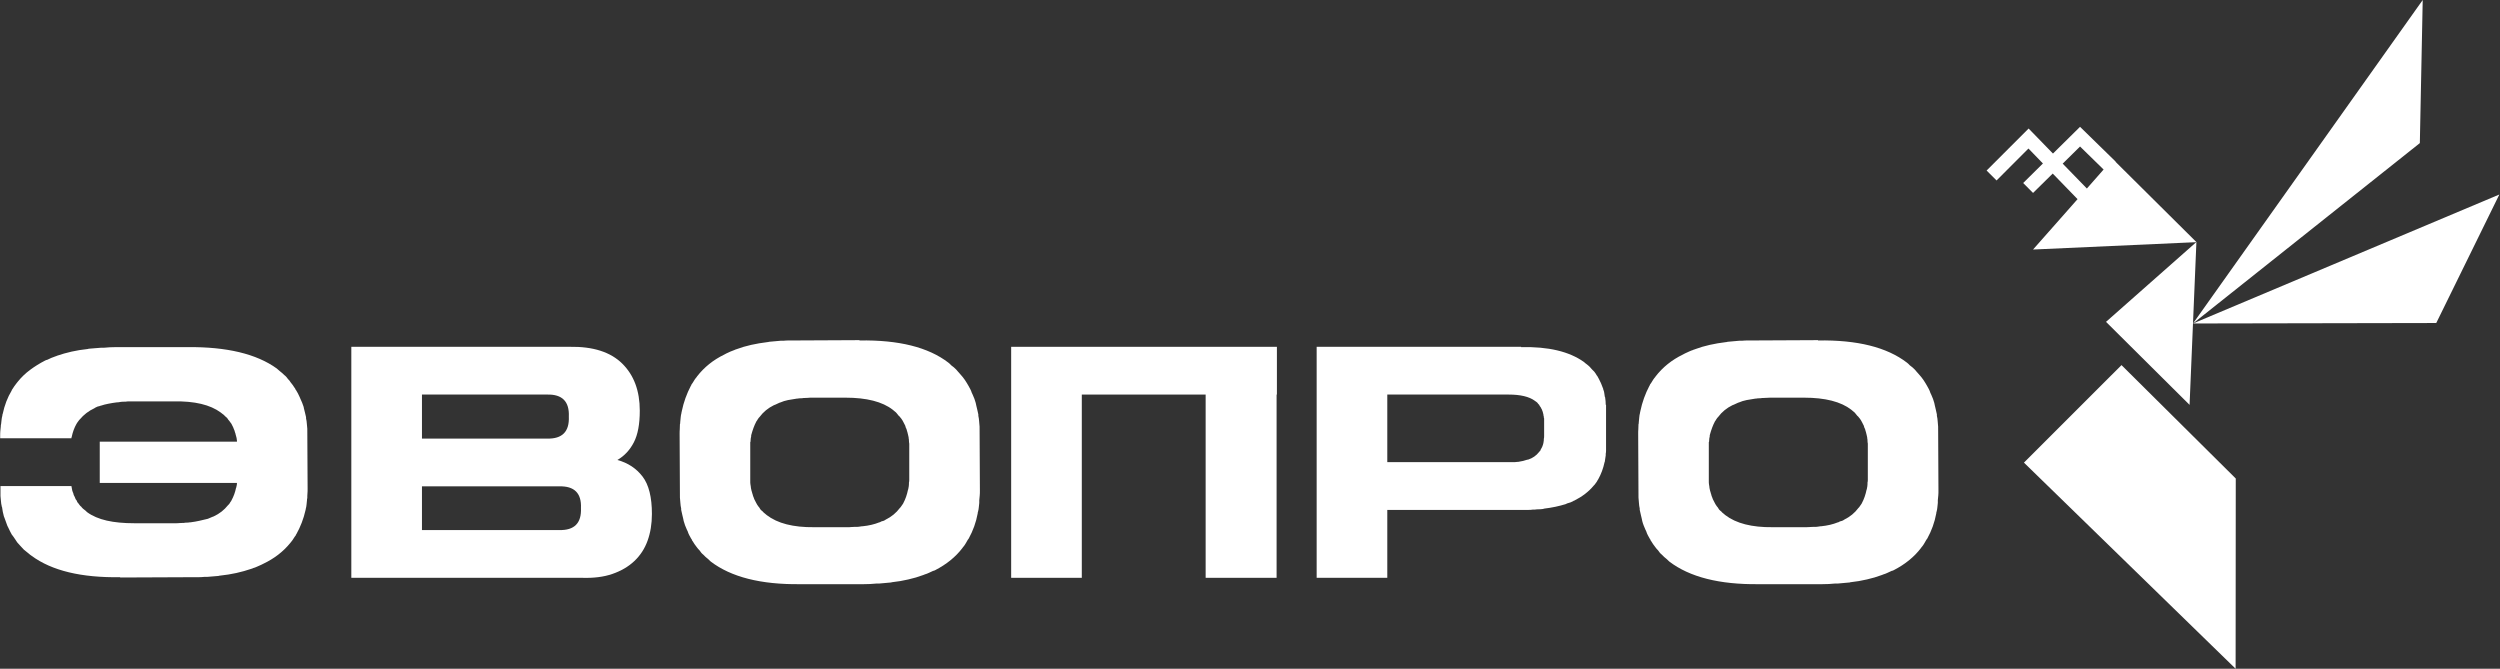
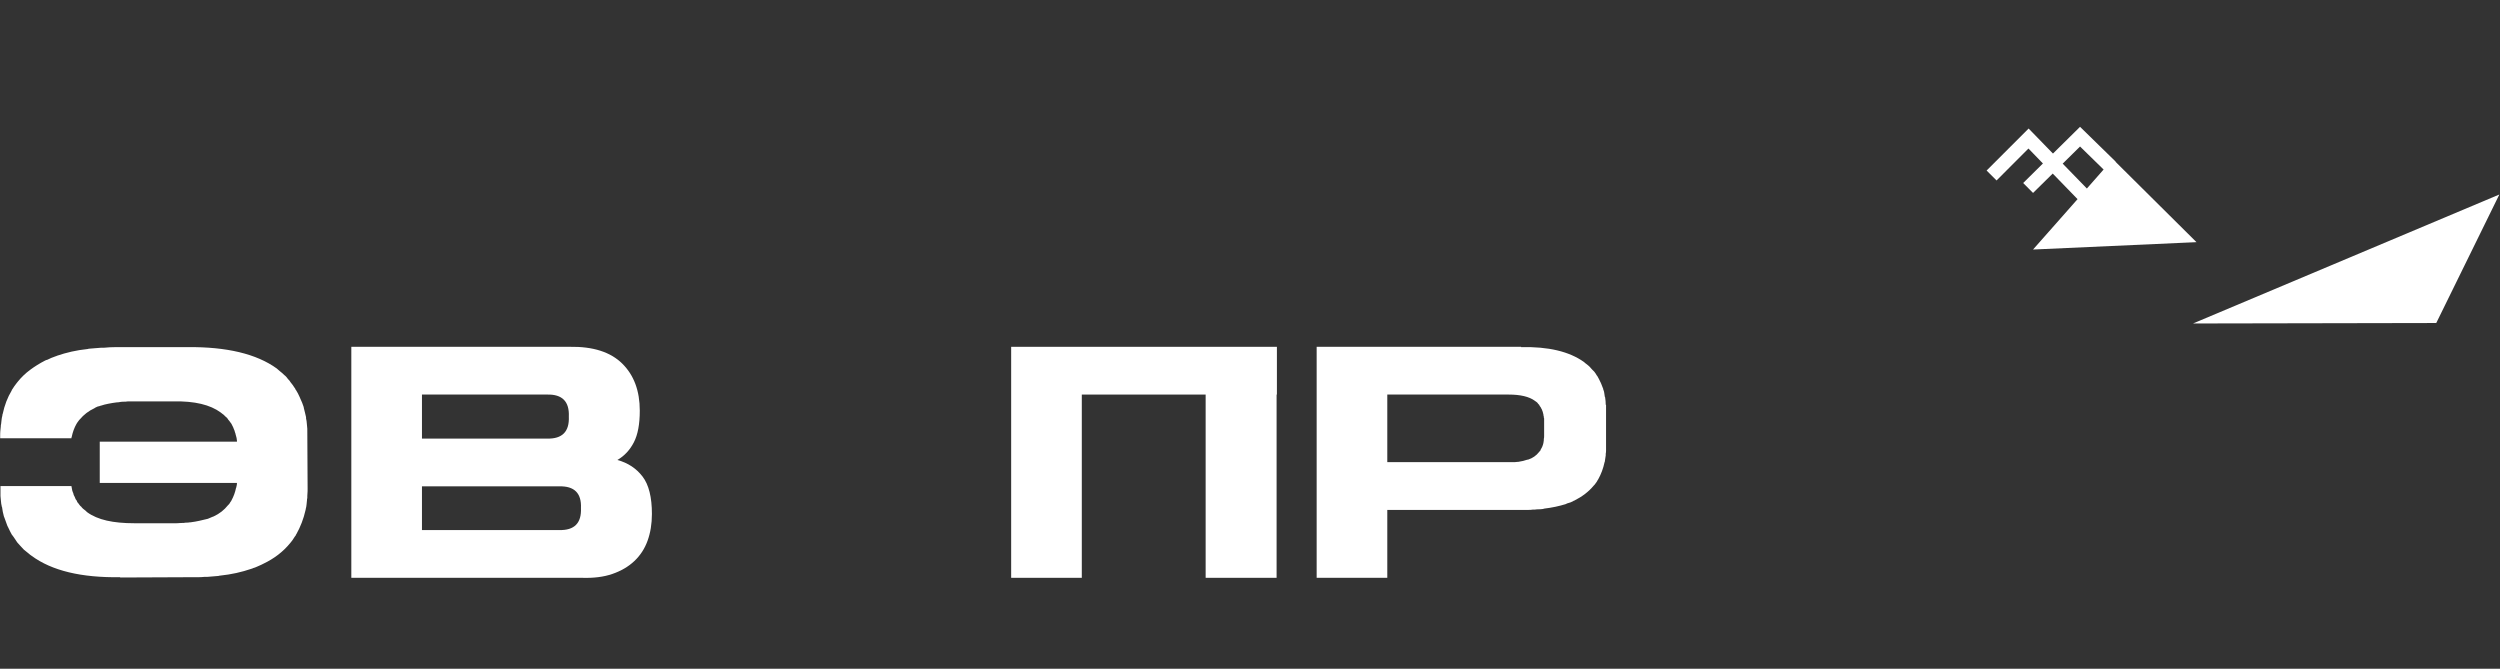
<svg xmlns="http://www.w3.org/2000/svg" width="1686" height="451" viewBox="0 0 1686 451" fill="none">
  <rect x="0" y="0" width="1686" height="451" fill="#333333" stroke="none" />
  <path d="M207.241 289.305L207.451 329.663C207.451 330.761 207.451 331.807 207.346 332.8C207.241 333.793 207.241 334.839 207.241 335.937C207.084 336.198 207.031 336.721 207.031 337.401C206.874 338.498 206.769 339.544 206.716 340.433C206.664 341.321 206.454 342.262 206.192 343.256C206.192 343.517 206.192 343.726 206.087 343.778C206.034 343.831 205.982 344.04 205.982 344.301C204.723 349.895 202.677 355.175 199.896 360.194C199.634 360.455 199.476 360.769 199.476 361.03C198.899 361.71 198.427 362.442 198.007 363.121C197.588 363.801 197.115 364.533 196.538 365.212C196.119 365.631 195.856 365.997 195.699 366.258C190.925 372.113 184.839 376.766 177.442 380.268L176.183 380.896C175.186 381.314 174.241 381.732 173.35 382.15C172.458 382.569 171.513 382.935 170.517 383.196C170.359 383.353 170.254 383.405 170.097 383.405C169.94 383.405 169.73 383.457 169.467 383.614C166.267 384.712 162.909 385.653 159.394 386.437C155.879 387.221 152.207 387.796 148.272 388.215C148.01 388.215 147.8 388.215 147.748 388.319C147.695 388.371 147.485 388.424 147.223 388.424L139.668 389.051H137.779C136.363 389.208 134.999 389.26 133.687 389.26H129.385L81.119 389.469V389.26C54.835 389.678 34.899 384.869 21.311 374.831C20.471 374.256 19.842 373.786 19.422 373.368C18.845 372.949 18.32 372.479 17.743 372.008C17.166 371.538 16.642 371.067 16.065 370.649C15.645 370.231 15.225 369.761 14.806 369.29C14.386 368.82 13.966 368.349 13.546 367.931C13.284 367.669 12.969 367.303 12.602 366.885C12.235 366.467 11.92 366.101 11.658 365.84L9.139 362.076C8.877 361.814 8.667 361.501 8.51 361.239C8.352 360.978 8.143 360.664 7.88 360.403C7.461 359.723 7.093 358.991 6.726 358.207C6.359 357.423 5.992 356.639 5.572 355.802L4.942 354.548C4.68 353.711 4.365 352.823 3.998 351.934C3.631 351.045 3.316 350.156 3.054 349.32C2.896 349.059 2.844 348.849 2.844 348.797C2.844 348.745 2.791 348.536 2.634 348.274C2.372 347.281 2.109 346.288 1.899 345.242C1.69 344.197 1.532 343.099 1.375 342.001C1.217 341.844 1.165 341.635 1.165 341.374C0.903 340.276 0.693 339.126 0.64 337.923C0.588 336.721 0.483 335.571 0.326 334.473V327.781H48.172C48.33 328.461 48.434 329.088 48.487 329.559C48.539 330.029 48.644 330.552 48.802 331.127C48.959 331.284 49.011 331.493 49.011 331.755C49.274 332.173 49.484 332.643 49.536 333.114C49.589 333.584 49.798 334.055 50.061 334.473C50.218 334.63 50.271 334.734 50.271 334.891C50.271 335.048 50.323 335.153 50.48 335.309C50.743 336.303 51.163 337.035 51.74 337.61C52.002 338.185 52.159 338.498 52.159 338.655C52.579 339.073 53.051 339.701 53.628 340.537C53.891 340.799 54.1 341.008 54.153 341.165C54.205 341.321 54.415 341.426 54.678 341.583C55.36 342.576 56.409 343.517 57.825 344.51L58.665 345.347C62.285 348.013 66.744 349.895 71.99 351.097C77.237 352.3 83.427 352.875 90.562 352.875H118.683C119.365 352.875 120.099 352.875 120.886 352.77C121.673 352.718 122.408 352.666 123.09 352.666H123.929C124.611 352.509 125.346 352.457 126.028 352.457C126.71 352.457 127.444 352.404 128.126 352.247H128.546C130.644 351.986 132.638 351.62 134.527 351.202C136.415 350.784 138.199 350.365 139.878 349.947C140.035 349.947 140.14 349.947 140.193 349.843C140.245 349.79 140.35 349.738 140.508 349.738C141.085 349.477 141.557 349.268 141.977 349.111C142.396 348.954 142.868 348.745 143.446 348.483C143.603 348.483 143.708 348.483 143.76 348.379C143.813 348.327 143.918 348.274 144.075 348.274C148.01 346.445 151.21 343.935 153.728 340.746L154.358 340.119C154.62 339.858 154.883 339.492 155.092 339.073C155.302 338.655 155.565 338.289 155.827 338.028L156.037 337.61C157.558 334.839 158.607 331.964 159.185 329.036C159.342 328.879 159.394 328.67 159.394 328.409C159.552 327.834 159.657 327.416 159.709 327.05C159.762 326.684 159.814 326.265 159.814 325.69H67.269V297.879H159.814C159.814 297.042 159.762 296.415 159.604 295.997V295.578C159.447 295.003 159.342 294.481 159.185 294.01C159.027 293.54 158.922 293.017 158.765 292.442C158.765 292.18 158.712 291.971 158.555 291.814C158.398 291.239 158.293 290.769 158.135 290.351C157.978 289.932 157.768 289.462 157.506 288.887C157.506 288.73 157.506 288.625 157.401 288.573C157.348 288.521 157.296 288.416 157.296 288.259L156.037 285.75C155.774 285.489 155.565 285.175 155.407 284.914C154.83 284.077 154.358 283.45 153.938 283.032C153.781 282.77 153.676 282.561 153.518 282.404C153.361 282.248 153.256 282.038 153.099 281.777C152.679 281.516 152.207 281.097 151.63 280.522C151.367 280.104 150.79 279.634 149.951 279.059C149.531 278.64 149.164 278.379 148.902 278.222C141.767 272.942 131.222 270.433 117.214 270.694H86.89C86.103 270.694 85.369 270.746 84.687 270.903H83.637C82.955 270.903 82.273 270.903 81.644 271.008C81.014 271.06 80.332 271.165 79.65 271.321H79.021C76.922 271.583 74.981 271.897 73.145 272.262C71.308 272.628 69.577 273.047 67.898 273.622C67.636 273.622 67.426 273.674 67.269 273.831C66.272 273.988 65.328 274.301 64.331 274.876C64.173 275.033 64.069 275.085 64.016 275.085C63.964 275.085 63.859 275.138 63.701 275.295C59.767 277.124 56.514 279.634 53.838 282.823L53.419 283.241C53.156 283.659 52.841 284.025 52.579 284.391C52.317 284.757 52.002 285.123 51.74 285.541C51.74 285.802 51.687 285.959 51.53 285.959C50.113 288.469 49.064 291.344 48.382 294.533C48.382 294.69 48.382 294.794 48.277 294.846C48.225 294.899 48.172 295.003 48.172 295.16V295.578H0.116V293.905C0.116 292.808 0.116 291.762 0.221 290.769C0.273 289.776 0.378 288.73 0.535 287.632C0.535 286.953 0.588 286.377 0.745 285.959C0.903 284.966 1.008 284.025 1.06 283.136C1.113 282.248 1.322 281.307 1.585 280.313C1.585 279.738 1.637 279.425 1.795 279.268C3.054 273.256 5.1 267.976 7.88 263.375C7.88 263.114 8.038 262.8 8.3 262.539C9.139 261.127 10.136 259.768 11.238 258.357C11.395 258.095 11.658 257.729 12.077 257.311C14.438 254.383 17.166 251.77 20.262 249.469C23.357 247.169 26.767 245.026 30.544 243.091C31.122 242.83 31.541 242.673 31.804 242.673C33.745 241.68 35.581 240.948 37.26 240.373C37.522 240.216 37.732 240.164 37.889 240.164C38.047 240.164 38.152 240.112 38.309 239.955C41.509 238.857 44.867 237.916 48.277 237.132C51.687 236.348 55.36 235.773 59.294 235.354C59.557 235.198 59.924 235.145 60.344 235.145C61.603 234.988 62.862 234.884 64.121 234.832C65.38 234.779 66.692 234.675 68.108 234.518H69.997C71.413 234.361 72.777 234.257 74.089 234.204C75.401 234.152 76.765 234.1 78.181 234.1H126.447C152.889 233.838 172.982 238.648 186.675 248.528C186.938 248.79 187.252 249.103 187.62 249.365C187.987 249.626 188.302 249.94 188.564 250.201C189.141 250.619 189.666 251.038 190.138 251.456C190.61 251.874 191.135 252.345 191.712 252.92C192.289 253.338 192.709 253.756 193.076 254.174C193.443 254.593 193.81 255.063 194.23 255.638C195.069 256.475 195.647 257.154 195.909 257.729C196.486 258.409 196.958 259.036 197.378 259.611C197.798 260.186 198.217 260.814 198.637 261.493C198.899 261.755 199.109 262.068 199.162 262.33C199.214 262.591 199.424 262.905 199.686 263.166C200.106 263.846 200.526 264.578 200.945 265.362C201.365 266.146 201.732 266.878 201.995 267.557C202.152 267.976 202.362 268.446 202.624 269.021C203.044 269.858 203.411 270.746 203.778 271.635C204.146 272.524 204.46 273.413 204.723 274.249C204.723 274.406 204.723 274.51 204.828 274.667C204.88 274.824 204.933 275.033 204.933 275.295C205.195 276.288 205.457 277.229 205.667 278.222C205.877 279.215 206.139 280.261 206.402 281.359V282.195C206.664 283.293 206.874 284.443 206.926 285.646C206.979 286.848 207.084 287.998 207.241 289.096V289.305Z" fill="white" />
  <path d="M236.934 389.677V233.89H384.251C399.937 233.628 411.689 237.392 419.611 245.182C427.533 252.971 431.468 263.583 431.468 276.967C431.468 286.011 430.156 293.12 427.48 298.296C424.805 303.471 421.132 307.445 416.358 310.215C423.493 312.15 429.159 315.914 433.356 321.403C437.553 326.892 439.652 335.309 439.652 346.601C439.652 353.292 438.655 359.304 436.714 364.689C434.773 370.073 431.782 374.621 427.795 378.385C423.808 382.149 418.876 385.025 413 387.064C407.125 389.102 400.252 389.939 392.435 389.677H236.934ZM284.57 266.093V295.787H368.931C379.162 296.048 384.041 291.134 383.621 280.94C384.041 270.746 379.162 265.831 368.931 266.093H284.57ZM377.116 357.474C387.346 357.736 392.225 352.822 391.805 342.627C392.225 332.59 387.346 327.728 377.116 327.99H284.57V357.474H377.116Z" fill="white" />
-   <path d="M660.631 287.893V288.311L660.841 330.761C660.841 331.963 660.841 333.061 660.736 334.054C660.631 335.048 660.579 336.198 660.421 337.348V339.125C660.264 340.171 660.159 341.164 660.106 342.105C660.054 343.046 659.844 344.039 659.582 345.085C659.424 345.399 659.372 345.765 659.372 346.183C658.27 352.247 656.224 357.893 653.286 363.225C653.129 363.382 653.024 363.539 652.971 363.644C652.919 363.8 652.814 363.957 652.657 364.062C652.237 364.794 651.817 365.526 651.398 366.257C650.978 366.989 650.506 367.721 649.929 368.453C649.509 368.871 649.246 369.29 649.089 369.551C644.472 375.615 638.334 380.582 630.622 384.555C630.045 384.868 629.625 384.973 629.363 384.973C628.366 385.391 627.422 385.862 626.53 386.28C625.638 386.698 624.694 387.116 623.697 387.378C623.435 387.535 623.225 387.587 623.172 387.587C623.12 387.587 622.91 387.639 622.648 387.796C619.447 388.998 616.09 389.992 612.575 390.776C609.06 391.612 605.387 392.24 601.452 392.658C601.19 392.815 600.823 392.867 600.403 392.867L592.848 393.547H590.96C589.543 393.703 588.179 393.808 586.868 393.86C585.556 393.912 584.087 393.965 582.566 393.965H539.546C513.105 394.278 493.011 389.155 479.318 378.7C479.056 378.386 478.741 378.125 478.374 377.811C478.007 377.497 477.692 377.236 477.43 376.922C476.853 376.504 476.328 376.033 475.856 375.615C475.384 375.197 474.859 374.674 474.282 374.047C473.705 373.629 473.285 373.158 472.918 372.74C472.551 372.322 472.183 371.799 471.764 371.172C471.501 370.858 471.187 370.544 470.819 370.178C470.452 369.812 470.137 369.394 469.875 368.976C469.298 368.244 468.826 367.564 468.406 366.989C467.986 366.414 467.567 365.735 467.147 365.003C466.885 364.689 466.675 364.428 466.622 364.114C466.57 363.8 466.36 363.539 466.098 363.225C465.678 362.493 465.258 361.709 464.838 360.925C464.419 360.141 464.051 359.252 463.789 358.364L463.16 357.057C462.74 356.168 462.373 355.279 462.005 354.286C461.638 353.345 461.323 352.352 461.061 351.306C461.061 351.149 461.061 350.992 460.956 350.888C460.904 350.731 460.851 350.522 460.851 350.208C460.589 349.163 460.327 348.169 460.117 347.124C459.907 346.078 459.645 344.98 459.382 343.83V342.942C459.12 341.739 458.91 340.537 458.858 339.282C458.805 338.028 458.7 336.825 458.543 335.623V335.414L458.333 292.755C458.333 291.553 458.333 290.455 458.438 289.461C458.49 288.416 458.543 287.318 458.543 286.168C458.7 285.854 458.753 285.384 458.753 284.6C458.91 283.397 459.015 282.352 459.067 281.411C459.12 280.47 459.33 279.476 459.592 278.431C459.592 278.117 459.592 277.96 459.697 277.856C459.749 277.803 459.802 277.594 459.802 277.281C461.061 271.217 463.107 265.57 465.888 260.238C466.15 259.924 466.307 259.663 466.307 259.349C466.885 258.618 467.357 257.886 467.776 257.154C468.196 256.422 468.668 255.69 469.245 254.958C469.665 254.54 469.927 254.174 470.085 253.86C474.859 247.691 480.997 242.725 488.552 239.066L489.811 238.386C490.808 237.968 491.752 237.497 492.644 237.079C493.536 236.661 494.48 236.295 495.477 235.981C495.634 235.824 495.739 235.772 495.897 235.772C496.054 235.772 496.264 235.72 496.526 235.563C499.727 234.361 503.084 233.367 506.599 232.583C510.114 231.799 513.787 231.172 517.721 230.701C517.984 230.701 518.194 230.701 518.246 230.597C518.299 230.544 518.508 230.492 518.771 230.492L526.325 229.812H528.214C529.63 229.656 530.994 229.603 532.306 229.603H536.608L579.628 229.394V229.603C606.069 229.185 626.058 234.152 639.646 244.607C640.223 245.025 640.852 245.653 641.534 246.385C642.794 247.273 643.895 248.214 644.892 249.26C645.312 249.678 645.731 250.201 646.151 250.724C646.571 251.246 646.991 251.717 647.41 252.135C647.673 252.449 647.987 252.815 648.355 253.233C648.722 253.651 649.037 254.069 649.299 254.331C649.876 255.063 650.348 255.742 650.768 256.317C651.188 256.892 651.607 257.572 652.027 258.304C652.184 258.618 652.499 259.193 653.076 260.081C653.496 260.813 653.916 261.597 654.335 262.382C654.755 263.166 655.122 264.054 655.385 264.943L656.014 266.25C656.434 267.139 656.801 268.08 657.168 269.021C657.536 269.962 657.85 270.955 658.113 272.001C658.113 272.314 658.113 272.471 658.218 272.576C658.27 272.628 658.323 272.837 658.323 273.151C658.585 274.196 658.847 275.19 659.057 276.235C659.267 277.281 659.529 278.379 659.792 279.529V280.417C660.054 281.62 660.264 282.822 660.316 284.077C660.369 285.332 660.474 286.534 660.631 287.736V287.893ZM612.994 325.481C613.152 324.906 613.204 324.278 613.204 323.703V299.185C613.047 298.453 612.994 297.774 612.994 297.199C612.994 296.623 612.942 295.996 612.784 295.421V295.003C612.627 294.271 612.522 293.644 612.365 293.121C612.207 292.598 612.102 292.075 611.945 291.448C611.945 291.291 611.945 291.187 611.84 291.134C611.788 291.082 611.735 290.925 611.735 290.821C611.578 289.932 611.263 288.991 610.686 287.945C610.686 287.632 610.686 287.475 610.581 287.37C610.529 287.318 610.476 287.161 610.476 287.057C609.899 285.854 609.479 285.07 609.217 284.6C609.06 284.286 608.955 284.129 608.902 284.025C608.85 283.972 608.745 283.763 608.587 283.449C608.01 282.561 607.538 281.881 607.118 281.463C606.856 281.045 606.489 280.679 606.069 280.365C605.807 279.947 605.387 279.424 604.81 278.797C604.548 278.379 603.971 277.856 603.131 277.228C602.712 276.81 602.344 276.497 602.082 276.34C595.104 270.903 584.454 268.184 570.184 268.184H547.31C546.628 268.184 545.894 268.184 545.107 268.289C544.32 268.341 543.585 268.394 542.903 268.394H542.064C541.382 268.55 540.647 268.603 539.965 268.603C539.283 268.603 538.549 268.655 537.867 268.812H537.447C535.349 269.125 533.355 269.439 531.466 269.805C529.578 270.171 527.794 270.746 526.115 271.478C525.958 271.478 525.853 271.478 525.8 271.582C525.748 271.635 525.643 271.687 525.486 271.687C524.908 272.001 524.437 272.21 524.017 272.367C523.597 272.523 523.125 272.733 522.548 273.046C522.391 273.046 522.286 273.046 522.233 273.151C522.181 273.203 522.076 273.255 521.919 273.255C517.984 275.19 514.784 277.804 512.265 281.202L511.636 281.881C511.373 282.195 511.111 282.561 510.901 282.979C510.691 283.397 510.429 283.815 510.167 284.077L509.957 284.495C508.698 286.848 507.596 289.88 506.599 293.539V294.219C506.442 294.794 506.337 295.317 506.284 295.787C506.232 296.205 506.18 296.728 506.18 297.355C506.18 297.774 506.127 298.087 505.97 298.244V324.54C505.97 325.272 505.97 325.951 506.075 326.526C506.127 327.101 506.232 327.781 506.389 328.513V328.931C506.652 330.395 506.967 331.493 507.229 332.225C507.229 332.538 507.281 332.747 507.439 332.904C507.596 333.479 507.701 334.002 507.858 334.473C508.016 334.891 508.226 335.414 508.488 336.041C508.488 336.198 508.488 336.302 508.593 336.355C508.645 336.407 508.698 336.564 508.698 336.668C509.275 337.871 509.695 338.655 509.957 339.125C510.114 339.439 510.219 339.596 510.272 339.7C510.324 339.753 510.429 339.962 510.586 340.275C511.164 341.164 511.636 341.844 512.055 342.262C512.213 342.576 512.318 342.785 512.475 342.942C512.633 343.098 512.737 343.308 512.895 343.621C513.472 344.196 513.944 344.667 514.364 344.928C514.626 345.346 515.203 345.869 516.043 346.497C516.462 346.915 516.83 347.228 517.092 347.385C524.384 352.979 534.981 355.697 548.989 355.541H571.863C572.545 355.541 573.28 355.541 574.067 355.436C574.854 355.384 575.588 355.331 576.27 355.331H577.109C577.791 355.331 578.526 355.331 579.208 355.227C579.89 355.175 580.624 355.018 581.306 354.913H581.726C585.923 354.495 589.701 353.606 593.058 352.247C593.321 352.247 593.53 352.195 593.688 352.038C594.108 351.724 594.58 351.567 595.052 351.463C595.524 351.411 596.049 351.202 596.626 350.888C596.783 350.731 596.888 350.679 596.941 350.679C596.993 350.679 597.098 350.626 597.255 350.47C601.19 348.535 604.39 345.921 606.909 342.523L607.328 342.105C607.591 341.687 607.905 341.269 608.168 340.903C608.43 340.537 608.745 340.119 609.007 339.7L609.217 339.282C610.633 336.616 611.683 333.636 612.365 330.238C612.522 330.081 612.575 329.872 612.575 329.559C612.837 328.356 612.994 327.363 612.994 326.474V325.585V325.481Z" fill="white" />
  <path d="M729.565 389.678H681.928V233.89H861.143V266.093H860.933V389.678H813.087V266.093H729.565V389.678Z" fill="white" />
  <path d="M1083.12 272.994V303.838C1083.12 304.622 1083.06 305.354 1082.91 306.033V307.079C1082.75 307.758 1082.65 308.49 1082.59 309.17C1082.54 309.849 1082.44 310.581 1082.28 311.261C1082.28 311.418 1082.28 311.522 1082.17 311.575C1082.12 311.627 1082.07 311.731 1082.07 311.888C1081.23 315.914 1079.81 319.678 1077.87 323.18C1077.71 323.337 1077.66 323.442 1077.66 323.494C1077.66 323.546 1077.61 323.651 1077.45 323.808C1077.19 324.383 1076.87 324.905 1076.51 325.376C1076.14 325.846 1075.77 326.369 1075.35 326.944L1074.72 327.572C1071.52 331.492 1067.17 334.838 1061.71 337.609C1061.45 337.609 1061.14 337.766 1060.87 338.027C1059.88 338.602 1058.56 339.073 1056.89 339.491L1056.05 339.909C1051.69 341.321 1046.76 342.366 1041.15 343.046C1040.99 343.203 1040.78 343.255 1040.52 343.255C1039.52 343.412 1038.63 343.464 1037.79 343.464C1036.95 343.464 1036.06 343.516 1035.06 343.673H1033.8C1032.8 343.83 1031.86 343.882 1030.86 343.882H935.59V389.678H887.954V233.89H1025.83V234.099C1044.14 233.681 1058.3 237.027 1068.22 244.136C1068.79 244.711 1069.21 245.025 1069.48 245.182C1070.58 246.018 1071.42 246.698 1071.99 247.273C1072.26 247.534 1072.57 247.848 1072.83 248.214C1073.1 248.58 1073.41 248.894 1073.67 249.155L1075.14 250.619C1075.98 251.717 1076.56 252.553 1076.82 253.128C1077.08 253.389 1077.4 253.808 1077.66 254.383C1077.92 254.958 1078.24 255.481 1078.5 255.951C1078.76 256.422 1079.08 257.049 1079.34 257.729C1079.5 257.885 1079.55 257.99 1079.55 258.147C1079.55 258.304 1079.6 258.408 1079.76 258.565C1080.02 259.245 1080.28 259.872 1080.49 260.447C1080.7 261.022 1080.97 261.649 1081.23 262.329C1081.23 262.747 1081.28 263.009 1081.44 263.165C1081.7 263.845 1081.91 264.577 1081.96 265.361C1082.02 266.145 1082.12 266.877 1082.28 267.557C1082.44 267.714 1082.49 267.818 1082.49 267.975C1082.65 268.811 1082.75 269.648 1082.8 270.484C1082.85 271.321 1082.91 272.157 1082.91 272.994H1083.12ZM1041.15 295.996C1041.3 295.578 1041.36 294.95 1041.36 294.114V282.195C1041.2 281.933 1041.15 281.619 1041.15 281.254C1041.15 280.888 1041.09 280.574 1040.94 280.313V280.103C1040.94 279.685 1040.78 279.058 1040.52 278.221V278.012C1040.25 277.176 1040.04 276.601 1039.89 276.339C1039.89 276.183 1039.83 276.078 1039.68 275.921L1039.05 274.667C1038.79 274.405 1038.58 274.091 1038.42 273.83C1038.26 273.569 1038.16 273.255 1038 272.994L1037.37 272.366C1037.11 272.105 1036.9 271.791 1036.74 271.53C1036.48 271.373 1036.11 271.112 1035.69 270.693C1035.53 270.693 1035.32 270.537 1035.06 270.275C1031.28 267.504 1025.41 266.093 1017.43 266.093H935.59V311.679H1021.42C1021.68 311.679 1022.05 311.679 1022.47 311.575C1022.89 311.522 1023.26 311.47 1023.52 311.47H1023.94C1025.04 311.313 1026.14 311.104 1027.19 310.843C1028.24 310.581 1029.18 310.268 1030.02 310.006H1030.44C1033.54 309.013 1036.06 307.288 1038 304.779C1038.26 304.517 1038.47 304.308 1038.52 304.151C1038.58 303.994 1038.79 303.785 1039.05 303.524V303.106C1039.89 302.008 1040.52 300.439 1040.94 298.505V298.087C1041.09 297.826 1041.15 297.251 1041.15 296.414V295.996Z" fill="white" />
-   <path d="M1307.08 287.893V288.311L1307.29 330.761C1307.29 331.963 1307.29 333.061 1307.19 334.054C1307.08 335.048 1307.03 336.198 1306.87 337.348V339.125C1306.72 340.171 1306.61 341.164 1306.56 342.105C1306.51 343.046 1306.3 344.039 1306.03 345.085C1305.88 345.399 1305.83 345.765 1305.83 346.183C1304.72 352.247 1302.68 357.893 1299.74 363.225C1299.58 363.382 1299.48 363.539 1299.42 363.644C1299.37 363.8 1299.27 363.957 1299.11 364.062C1298.69 364.794 1298.27 365.526 1297.85 366.257C1297.43 366.989 1296.96 367.721 1296.38 368.453C1295.96 368.871 1295.7 369.29 1295.54 369.551C1290.93 375.615 1284.79 380.582 1277.08 384.555C1276.5 384.868 1276.08 384.973 1275.82 384.973C1274.82 385.391 1273.87 385.862 1272.98 386.28C1272.09 386.698 1271.15 387.116 1270.15 387.378C1269.89 387.535 1269.68 387.587 1269.63 387.587C1269.57 387.587 1269.36 387.639 1269.1 387.796C1265.9 388.998 1262.54 389.992 1259.03 390.776C1255.51 391.612 1251.84 392.24 1247.91 392.658C1247.64 392.815 1247.28 392.867 1246.86 392.867L1239.3 393.547H1237.41C1236 393.703 1234.63 393.808 1233.32 393.86C1232.01 393.912 1230.54 393.965 1229.02 393.965H1186C1159.56 394.278 1139.46 389.155 1125.77 378.7C1125.51 378.386 1125.19 378.125 1124.83 377.811C1124.46 377.497 1124.14 377.236 1123.88 376.922C1123.31 376.504 1122.78 376.033 1122.31 375.615C1121.84 375.197 1121.31 374.674 1120.73 374.047C1120.16 373.629 1119.74 373.158 1119.37 372.74C1119 372.322 1118.64 371.799 1118.22 371.172C1117.95 370.858 1117.64 370.544 1117.27 370.178C1116.9 369.812 1116.59 369.394 1116.33 368.976C1115.75 368.244 1115.28 367.564 1114.86 366.989C1114.44 366.414 1114.02 365.735 1113.6 365.003C1113.34 364.689 1113.13 364.428 1113.07 364.114C1113.02 363.8 1112.81 363.539 1112.55 363.225C1112.13 362.493 1111.71 361.709 1111.29 360.925C1110.87 360.141 1110.5 359.252 1110.24 358.364L1109.61 357.057C1109.19 356.168 1108.83 355.279 1108.46 354.286C1108.09 353.345 1107.78 352.352 1107.51 351.306C1107.51 351.149 1107.51 350.992 1107.41 350.888C1107.36 350.731 1107.3 350.522 1107.3 350.208C1107.04 349.163 1106.78 348.169 1106.57 347.124C1106.36 346.078 1106.1 344.98 1105.83 343.83V342.942C1105.57 341.739 1105.36 340.537 1105.31 339.282C1105.26 338.028 1105.15 336.825 1105 335.623V335.414L1104.79 292.755C1104.79 291.553 1104.79 290.455 1104.89 289.461C1104.94 288.416 1105 287.318 1105 286.168C1105.15 285.854 1105.21 285.384 1105.21 284.6C1105.36 283.397 1105.47 282.352 1105.52 281.411C1105.57 280.47 1105.78 279.476 1106.04 278.431C1106.04 278.117 1106.04 277.96 1106.15 277.856C1106.2 277.803 1106.25 277.594 1106.25 277.281C1107.51 271.217 1109.56 265.57 1112.34 260.238C1112.6 259.924 1112.76 259.663 1112.76 259.349C1113.34 258.618 1113.81 257.886 1114.23 257.154C1114.65 256.422 1115.12 255.69 1115.7 254.958C1116.12 254.54 1116.38 254.174 1116.54 253.86C1121.31 247.691 1127.45 242.725 1135 239.066L1136.26 238.386C1137.26 237.968 1138.2 237.497 1139.1 237.079C1139.99 236.661 1140.93 236.295 1141.93 235.981C1142.09 235.824 1142.19 235.772 1142.35 235.772C1142.51 235.772 1142.72 235.72 1142.98 235.563C1146.18 234.361 1149.54 233.367 1153.05 232.583C1156.57 231.799 1160.24 231.172 1164.17 230.701C1164.44 230.701 1164.65 230.701 1164.7 230.597C1164.75 230.544 1164.96 230.492 1165.22 230.492L1172.78 229.812H1174.67C1176.08 229.656 1177.45 229.603 1178.76 229.603H1183.06L1226.08 229.394V229.603C1252.52 229.185 1272.51 234.152 1286.1 244.607C1286.68 245.025 1287.31 245.653 1287.99 246.385C1289.25 247.273 1290.35 248.214 1291.35 249.26C1291.76 249.678 1292.18 250.201 1292.6 250.724C1293.02 251.246 1293.44 251.717 1293.86 252.135C1294.13 252.449 1294.44 252.815 1294.81 253.233C1295.18 253.651 1295.49 254.069 1295.75 254.331C1296.33 255.063 1296.8 255.742 1297.22 256.317C1297.64 256.892 1298.06 257.572 1298.48 258.304C1298.64 258.618 1298.95 259.193 1299.53 260.081C1299.95 260.813 1300.37 261.597 1300.79 262.382C1301.21 263.166 1301.58 264.054 1301.84 264.943L1302.47 266.25C1302.89 267.139 1303.25 268.08 1303.62 269.021C1303.99 269.962 1304.3 270.955 1304.57 272.001C1304.57 272.314 1304.57 272.471 1304.67 272.576C1304.72 272.628 1304.78 272.837 1304.78 273.151C1305.04 274.196 1305.3 275.19 1305.51 276.235C1305.72 277.281 1305.98 278.379 1306.24 279.529V280.417C1306.51 281.62 1306.72 282.822 1306.77 284.077C1306.82 285.332 1306.93 286.534 1307.08 287.736V287.893ZM1259.45 325.481C1259.6 324.906 1259.66 324.278 1259.66 323.703V299.185C1259.5 298.453 1259.45 297.774 1259.45 297.199C1259.45 296.623 1259.4 295.996 1259.24 295.421V295.003C1259.08 294.271 1258.98 293.644 1258.82 293.121C1258.66 292.598 1258.56 292.075 1258.4 291.448C1258.4 291.291 1258.4 291.187 1258.29 291.134C1258.24 291.082 1258.19 290.925 1258.19 290.821C1258.03 289.932 1257.72 288.991 1257.14 287.945C1257.14 287.632 1257.14 287.475 1257.03 287.37C1256.98 287.318 1256.93 287.161 1256.93 287.057C1256.35 285.854 1255.93 285.07 1255.67 284.6C1255.51 284.286 1255.41 284.129 1255.36 284.025C1255.3 283.972 1255.2 283.763 1255.04 283.449C1254.46 282.561 1253.99 281.881 1253.57 281.463C1253.31 281.045 1252.94 280.679 1252.52 280.365C1252.26 279.947 1251.84 279.424 1251.26 278.797C1251 278.379 1250.42 277.856 1249.58 277.228C1249.16 276.81 1248.8 276.497 1248.54 276.34C1241.56 270.903 1230.91 268.184 1216.64 268.184H1193.76C1193.08 268.184 1192.35 268.184 1191.56 268.289C1190.77 268.341 1190.04 268.394 1189.36 268.394H1188.52C1187.84 268.55 1187.1 268.603 1186.42 268.603C1185.74 268.603 1185 268.655 1184.32 268.812H1183.9C1181.8 269.125 1179.81 269.439 1177.92 269.805C1176.03 270.171 1174.25 270.746 1172.57 271.478C1172.41 271.478 1172.31 271.478 1172.25 271.582C1172.2 271.635 1172.1 271.687 1171.94 271.687C1171.36 272.001 1170.89 272.21 1170.47 272.367C1170.05 272.523 1169.58 272.733 1169 273.046C1168.84 273.046 1168.74 273.046 1168.69 273.151C1168.63 273.203 1168.53 273.255 1168.37 273.255C1164.44 275.19 1161.24 277.804 1158.72 281.202L1158.09 281.881C1157.83 282.195 1157.56 282.561 1157.35 282.979C1157.14 283.397 1156.88 283.815 1156.62 284.077L1156.41 284.495C1155.15 286.848 1154.05 289.88 1153.05 293.539V294.219C1152.89 294.794 1152.79 295.317 1152.74 295.787C1152.68 296.205 1152.63 296.728 1152.63 297.355C1152.63 297.774 1152.58 298.087 1152.42 298.244V324.54C1152.42 325.272 1152.42 325.951 1152.53 326.526C1152.58 327.101 1152.68 327.781 1152.84 328.513V328.931C1153.1 330.395 1153.42 331.493 1153.68 332.225C1153.68 332.538 1153.73 332.747 1153.89 332.904C1154.05 333.479 1154.15 334.002 1154.31 334.473C1154.47 334.891 1154.68 335.414 1154.94 336.041C1154.94 336.198 1154.94 336.302 1155.05 336.355C1155.1 336.407 1155.15 336.564 1155.15 336.668C1155.73 337.871 1156.15 338.655 1156.41 339.125C1156.57 339.439 1156.67 339.596 1156.72 339.7C1156.78 339.753 1156.88 339.962 1157.04 340.275C1157.62 341.164 1158.09 341.844 1158.51 342.262C1158.67 342.576 1158.77 342.785 1158.93 342.942C1159.09 343.098 1159.19 343.308 1159.35 343.621C1159.92 344.196 1160.4 344.667 1160.82 344.928C1161.08 345.346 1161.66 345.869 1162.5 346.497C1162.92 346.915 1163.28 347.228 1163.54 347.385C1170.84 352.979 1181.43 355.697 1195.44 355.541H1218.32C1219 355.541 1219.73 355.541 1220.52 355.436C1221.31 355.384 1222.04 355.331 1222.72 355.331H1223.56C1224.24 355.331 1224.98 355.331 1225.66 355.227C1226.34 355.175 1227.08 355.018 1227.76 354.913H1228.18C1232.38 354.495 1236.15 353.606 1239.51 352.247C1239.77 352.247 1239.98 352.195 1240.14 352.038C1240.56 351.724 1241.03 351.567 1241.51 351.463C1241.98 351.411 1242.5 351.202 1243.08 350.888C1243.24 350.731 1243.34 350.679 1243.39 350.679C1243.45 350.679 1243.55 350.626 1243.71 350.47C1247.64 348.535 1250.84 345.921 1253.36 342.523L1253.78 342.105C1254.04 341.687 1254.36 341.269 1254.62 340.903C1254.88 340.537 1255.2 340.119 1255.46 339.7L1255.67 339.282C1257.09 336.616 1258.14 333.636 1258.82 330.238C1258.98 330.081 1259.03 329.872 1259.03 329.559C1259.29 328.356 1259.45 327.363 1259.45 326.474V325.585V325.481Z" fill="white" />
-   <path d="M1481.26 163.211L1476.65 273.047L1420.3 217.058L1481.26 163.211Z" fill="white" />
-   <path d="M1507.7 451L1507.8 322.711L1430.74 246.228L1364.95 311.994L1507.7 451Z" fill="white" />
  <path d="M1478.96 218.156L1643.01 217.843L1685.56 131.166L1478.96 218.156Z" fill="white" />
-   <path d="M1478.96 218.155L1631.94 96.505L1633.88 0L1478.96 218.155Z" fill="white" />
  <path d="M1481.26 163.262L1426.75 109.155L1426.86 109.05L1402.78 85.525L1384.52 103.561L1368.1 86.675L1339.77 115.01L1346.48 121.702L1367.99 100.163L1377.75 110.253L1364.43 123.427L1371.09 130.118L1384.36 117.049L1401.1 134.301L1371.09 168.281L1481.26 163.315V163.262ZM1391.08 110.357L1402.78 98.804L1418.67 114.33L1407.39 127.139L1391.08 110.357Z" fill="white" />
</svg>